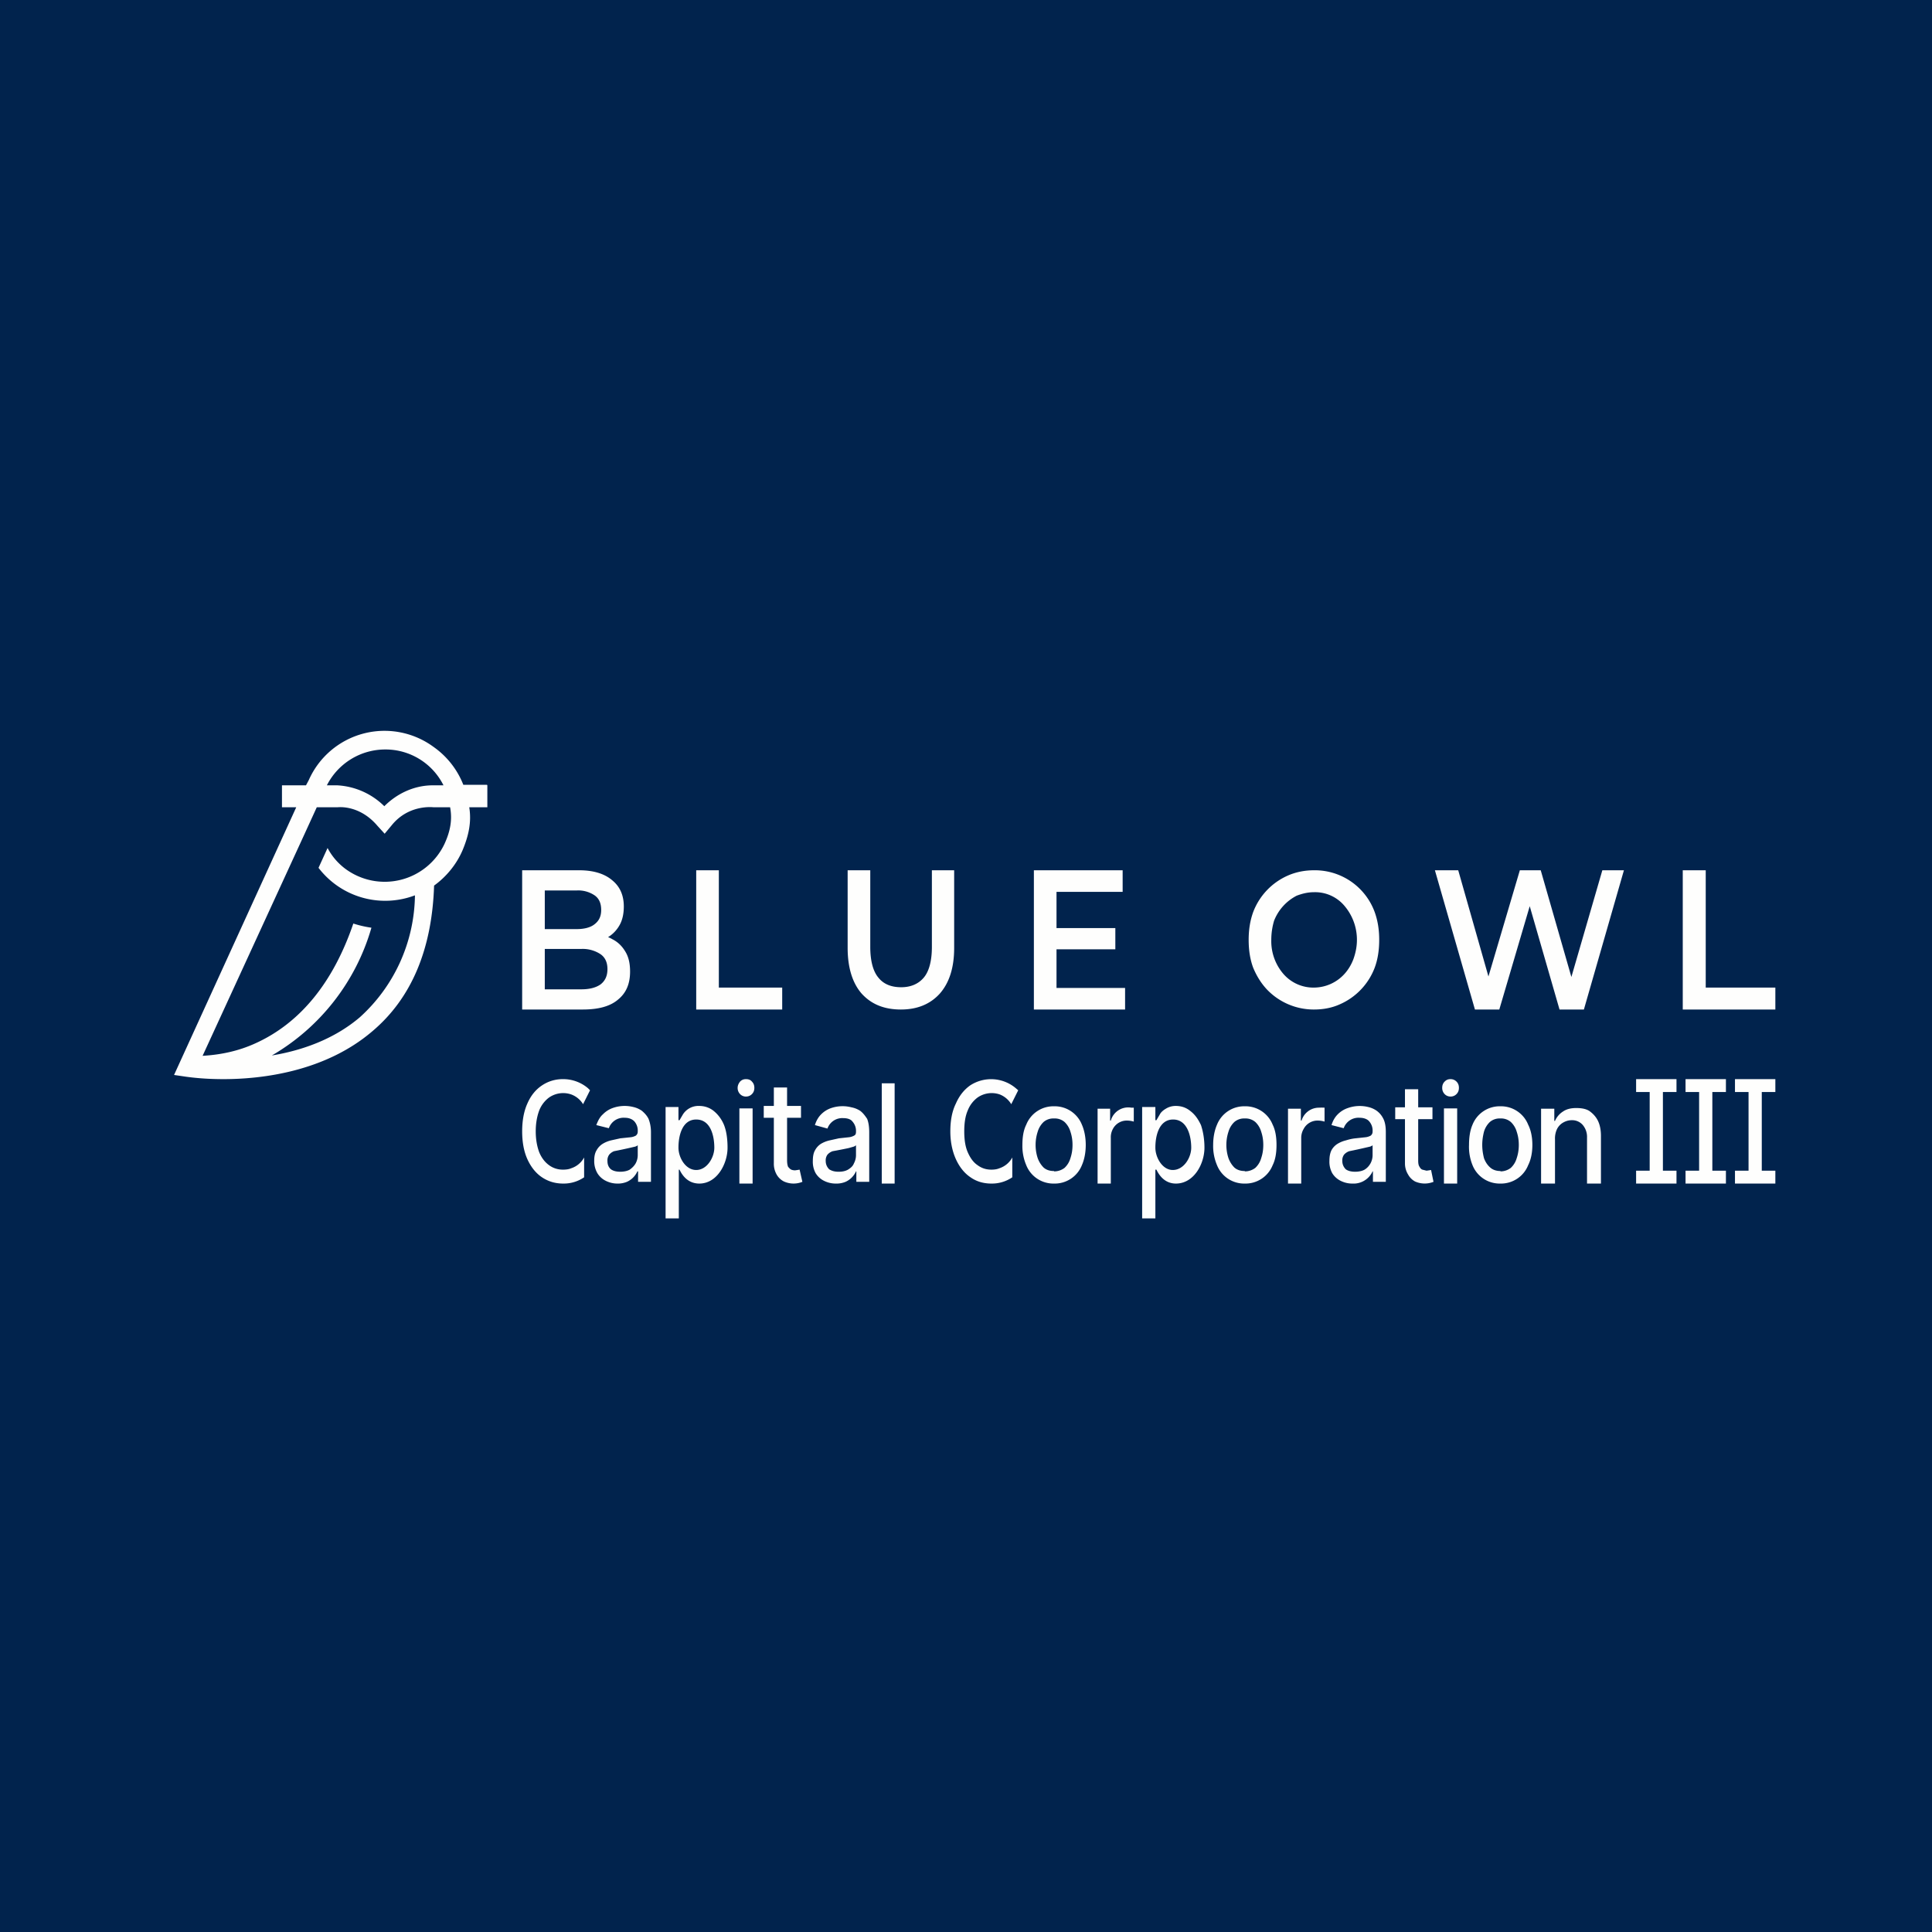
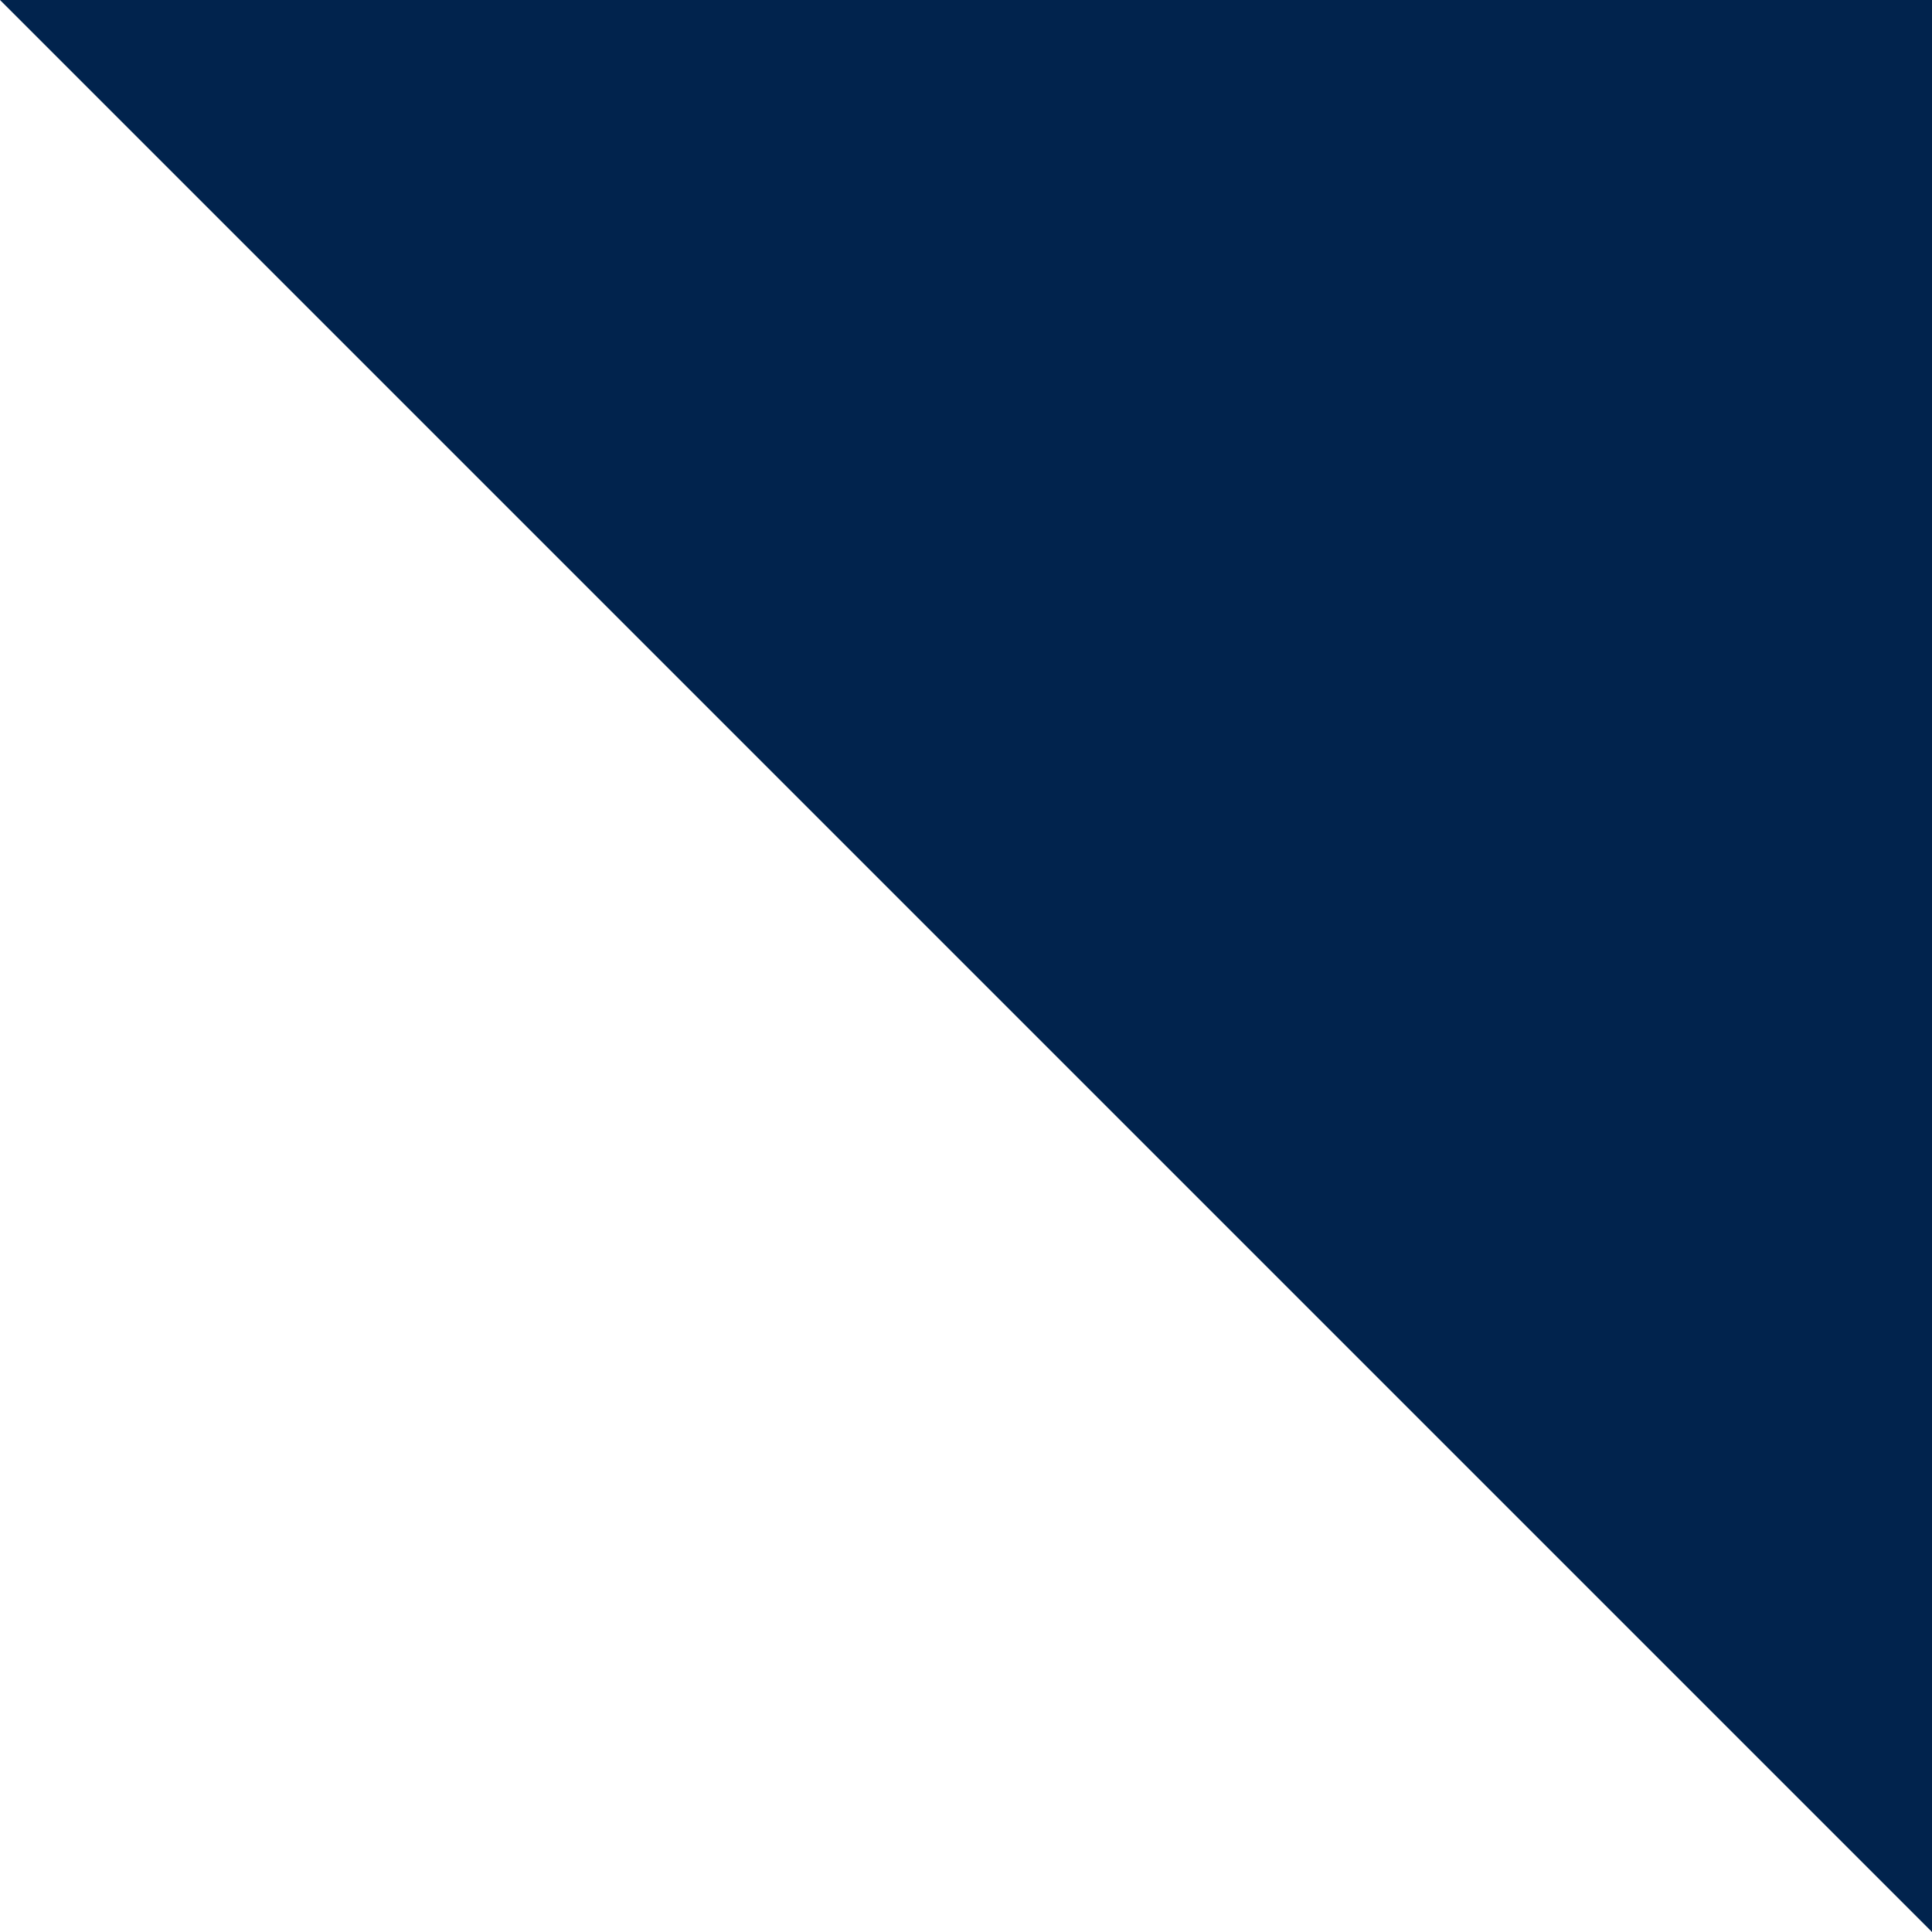
<svg xmlns="http://www.w3.org/2000/svg" viewBox="0 0 55.5 55.5">
-   <path d="M 0,0 H 55.5 V 55.5 H 0 Z" fill="rgb(1, 35, 77)" />
-   <path d="M 13.99,22.545 H 13.31 A 2.4,2.4 0 0,0 12.46,21.46 A 2.38,2.38 0 0,0 8.87,22.41 L 8.79,22.56 H 8.1 V 23.19 H 8.51 L 5,30.88 L 5.34,30.93 C 5.7,30.98 6.06,31 6.42,31 C 7.54,31 9.34,30.78 10.69,29.63 C 11.82,28.68 12.41,27.27 12.47,25.44 C 12.83,25.18 13.12,24.82 13.29,24.42 C 13.46,24.01 13.55,23.62 13.48,23.19 H 14 V 22.56 Z M 11.06,21.53 A 1.86,1.86 0 0,1 12.74,22.56 H 12.4 C 11.88,22.57 11.4,22.8 11.04,23.16 A 2.08,2.08 0 0,0 9.69,22.56 H 9.39 A 1.88,1.88 0 0,1 11.08,21.53 H 11.06 Z M 12.77,24.24 A 1.9,1.9 0 0,1 9.91,24.95 C 9.7,24.79 9.53,24.59 9.41,24.36 L 9.15,24.93 A 2.41,2.41 0 0,0 11.92,25.72 A 4.8,4.8 0 0,1 10.34,29.22 C 9.59,29.86 8.66,30.18 7.81,30.32 A 6.24,6.24 0 0,0 10.67,26.65 A 3.15,3.15 0 0,1 10.15,26.53 C 9.57,28.23 8.62,29.39 7.34,29.97 C 6.86,30.19 6.35,30.3 5.82,30.33 L 8.72,24.02 L 9.1,23.19 H 9.7 C 9.71,23.19 10.32,23.11 10.84,23.72 L 11.05,23.95 L 11.25,23.71 C 11.74,23.1 12.44,23.19 12.45,23.19 H 12.93 C 13,23.56 12.93,23.89 12.77,24.24 Z M 48.34,29 V 25 H 49 V 28.37 H 51 V 29 H 48.34 Z M 42.37,29 L 41.22,25 H 41.89 L 42.92,28.62 H 42.59 L 43.66,25 H 44.26 L 45.3,28.62 H 44.98 L 46.03,25 H 46.65 L 45.5,29 H 44.8 L 43.86,25.74 H 44.03 L 43.07,29 H 42.37 Z M 37.75,29 A 1.86,1.86 0 0,1 36.4,28.43 C 36.23,28.25 36.1,28.04 36,27.8 C 35.91,27.56 35.87,27.29 35.87,27 C 35.87,26.71 35.91,26.45 36,26.2 A 1.87,1.87 0 0,1 37,25.15 C 37.23,25.05 37.48,25 37.75,25 A 1.83,1.83 0 0,1 39.49,26.2 C 39.58,26.45 39.62,26.71 39.62,27 C 39.62,27.29 39.58,27.56 39.49,27.8 A 1.87,1.87 0 0,1 38.49,28.85 C 38.27,28.95 38.02,29 37.75,29 Z M 37.75,28.37 A 1.19,1.19 0 0,0 38.62,27.98 C 38.73,27.86 38.82,27.71 38.88,27.55 C 38.94,27.38 38.98,27.2 38.98,27 A 1.5,1.5 0 0,0 38.62,26.02 A 1.1,1.1 0 0,0 37.75,25.63 C 37.57,25.63 37.41,25.67 37.25,25.73 A 1.37,1.37 0 0,0 36.6,26.45 C 36.55,26.62 36.52,26.8 36.52,27 A 1.44,1.44 0 0,0 36.87,27.98 A 1.14,1.14 0 0,0 37.75,28.37 Z M 30.3,26.66 H 32.04 V 27.27 H 30.3 V 26.67 Z M 30.35,28.38 H 32.32 V 29 H 29.7 V 25 H 32.25 V 25.62 H 30.35 V 28.38 Z M 25.88,29 C 25.4,29 25.03,28.85 24.75,28.54 C 24.49,28.24 24.35,27.8 24.35,27.23 V 25 H 25 V 27.2 C 25,27.6 25.08,27.9 25.23,28.08 C 25.38,28.27 25.6,28.36 25.89,28.36 C 26.17,28.36 26.39,28.26 26.54,28.08 C 26.69,27.9 26.77,27.6 26.77,27.2 V 25 H 27.41 V 27.23 C 27.41,27.8 27.27,28.23 27,28.54 C 26.73,28.84 26.36,29 25.88,29 Z M 20,29 V 25 H 20.65 V 28.37 H 22.47 V 29 H 20 Z M 15,29 V 25 H 16.64 C 17.05,25 17.37,25.1 17.59,25.29 C 17.81,25.47 17.92,25.72 17.92,26.04 C 17.92,26.25 17.88,26.44 17.79,26.59 A 0.94,0.94 0 0,1 16.97,27.06 L 17.07,26.86 C 17.27,26.86 17.44,26.89 17.59,26.98 C 17.75,27.06 17.87,27.18 17.96,27.33 C 18.06,27.49 18.1,27.68 18.1,27.91 C 18.1,28.26 17.99,28.52 17.76,28.71 C 17.53,28.91 17.19,29 16.74,29 H 15 Z M 15.65,28.42 H 16.7 C 16.94,28.42 17.12,28.37 17.25,28.28 C 17.38,28.18 17.45,28.04 17.45,27.84 S 17.38,27.5 17.25,27.41 A 0.93,0.93 0 0,0 16.7,27.26 H 15.6 V 26.69 H 16.57 C 16.79,26.69 16.97,26.64 17.08,26.55 C 17.21,26.45 17.27,26.32 17.27,26.14 C 17.27,25.95 17.21,25.81 17.08,25.72 A 0.84,0.84 0 0,0 16.57,25.58 H 15.65 V 28.42 Z M 44.67,32.72 V 34 H 44.27 V 31.85 H 44.65 V 32.2 H 44.67 A 0.6,0.6 0 0,1 44.9,31.93 C 45,31.86 45.13,31.83 45.28,31.83 C 45.42,31.83 45.55,31.85 45.65,31.91 C 45.75,31.98 45.84,32.07 45.9,32.19 C 45.96,32.31 45.99,32.46 45.99,32.63 V 34 H 45.59 V 32.68 A 0.53,0.53 0 0,0 45.47,32.32 A 0.4,0.4 0 0,0 45.15,32.18 C 45.05,32.18 44.97,32.21 44.9,32.25 A 0.45,0.45 0 0,0 44.73,32.43 A 0.63,0.63 0 0,0 44.67,32.73 Z M 43.1,34 A 0.84,0.84 0 0,1 42.3,33.47 A 1.4,1.4 0 0,1 42.2,32.89 C 42.2,32.67 42.23,32.47 42.3,32.31 A 0.84,0.84 0 0,1 43.1,31.78 A 0.84,0.84 0 0,1 43.9,32.31 C 43.98,32.47 44.02,32.67 44.02,32.89 C 44.02,33.11 43.98,33.31 43.9,33.47 A 0.84,0.84 0 0,1 43.1,34 Z M 43.1,33.65 C 43.22,33.65 43.32,33.61 43.4,33.55 A 0.61,0.61 0 0,0 43.57,33.27 C 43.61,33.15 43.63,33.03 43.63,32.89 S 43.61,32.63 43.57,32.51 A 0.62,0.62 0 0,0 43.4,32.23 A 0.43,0.43 0 0,0 43.1,32.13 A 0.43,0.43 0 0,0 42.8,32.23 A 0.63,0.63 0 0,0 42.63,32.51 C 42.6,32.63 42.58,32.75 42.58,32.89 S 42.6,33.15 42.63,33.27 C 42.67,33.38 42.73,33.47 42.81,33.54 C 42.89,33.61 42.99,33.64 43.11,33.64 Z M 41.48,34 V 31.84 H 41.86 V 34 H 41.48 Z M 41.67,31.5 A 0.23,0.23 0 0,1 41.5,31.43 A 0.25,0.25 0 0,1 41.43,31.25 C 41.43,31.18 41.45,31.12 41.5,31.07 C 41.55,31.02 41.6,31 41.67,31 C 41.73,31 41.79,31.02 41.84,31.07 C 41.89,31.12 41.91,31.18 41.91,31.25 C 41.91,31.32 41.89,31.38 41.84,31.43 A 0.23,0.23 0 0,1 41.67,31.5 Z M 41.15,31.81 V 32.15 H 40.08 V 31.81 H 41.15 Z M 40.36,31.29 H 40.74 V 33.34 C 40.74,33.42 40.75,33.48 40.78,33.52 C 40.8,33.56 40.83,33.59 40.86,33.6 L 40.98,33.63 A 2.8,2.8 0 0,0 41.11,33.61 L 41.18,33.95 A 0.68,0.68 0 0,1 40.65,33.94 A 0.5,0.5 0 0,1 40.45,33.74 A 0.6,0.6 0 0,1 40.36,33.42 V 31.3 Z M 38.85,34 A 0.74,0.74 0 0,1 38.51,33.92 A 0.59,0.59 0 0,1 38.27,33.7 A 0.69,0.69 0 0,1 38.19,33.34 C 38.19,33.22 38.21,33.12 38.25,33.04 A 0.5,0.5 0 0,1 38.42,32.86 A 0.85,0.85 0 0,1 38.66,32.76 C 38.76,32.73 38.84,32.71 38.94,32.7 L 39.22,32.67 A 0.4,0.4 0 0,0 39.38,32.62 C 39.41,32.59 39.43,32.56 39.43,32.51 V 32.5 A 0.4,0.4 0 0,0 39.33,32.21 C 39.28,32.15 39.18,32.11 39.06,32.11 A 0.45,0.45 0 0,0 38.6,32.41 L 38.25,32.32 C 38.29,32.19 38.35,32.09 38.43,32.01 A 0.74,0.74 0 0,1 38.72,31.83 A 1.02,1.02 0 0,1 39.3,31.8 A 0.7,0.7 0 0,1 39.55,31.91 C 39.63,31.97 39.69,32.04 39.74,32.14 C 39.79,32.24 39.81,32.37 39.81,32.52 V 33.95 H 39.44 V 33.65 H 39.43 A 0.6,0.6 0 0,1 38.85,34 Z M 38.93,33.66 C 39.03,33.66 39.13,33.64 39.2,33.6 C 39.28,33.55 39.33,33.49 39.37,33.42 A 0.5,0.5 0 0,0 39.43,33.18 V 32.9 A 0.2,0.2 0 0,1 39.35,32.94 L 39.22,32.97 A 15.3,15.3 0 0,1 38.76,33.07 A 0.35,0.35 0 0,0 38.61,33.17 A 0.28,0.28 0 0,0 38.56,33.35 C 38.56,33.45 38.6,33.53 38.66,33.59 C 38.73,33.64 38.82,33.66 38.93,33.66 Z M 37,34 V 31.85 H 37.37 V 32.19 H 37.39 A 0.52,0.52 0 0,1 37.89,31.82 A 1.45,1.45 0 0,1 38.05,31.82 V 32.22 A 0.71,0.71 0 0,0 37.85,32.19 A 0.45,0.45 0 0,0 37.45,32.43 A 0.5,0.5 0 0,0 37.38,32.69 V 34 H 37 Z M 35.76,34 A 0.84,0.84 0 0,1 34.96,33.47 A 1.4,1.4 0 0,1 34.85,32.89 C 34.85,32.67 34.89,32.47 34.96,32.31 A 0.84,0.84 0 0,1 35.76,31.78 A 0.84,0.84 0 0,1 36.56,32.31 C 36.64,32.47 36.67,32.67 36.67,32.89 C 36.67,33.11 36.64,33.31 36.56,33.47 A 0.84,0.84 0 0,1 35.76,34 Z M 35.76,33.65 C 35.88,33.65 35.98,33.61 36.06,33.55 A 0.61,0.61 0 0,0 36.23,33.27 C 36.27,33.15 36.29,33.03 36.29,32.89 S 36.27,32.63 36.23,32.51 A 0.62,0.62 0 0,0 36.06,32.23 A 0.43,0.43 0 0,0 35.76,32.13 A 0.43,0.43 0 0,0 35.46,32.23 A 0.63,0.63 0 0,0 35.29,32.51 A 1.22,1.22 0 0,0 35.29,33.27 C 35.33,33.38 35.39,33.47 35.46,33.54 C 35.54,33.61 35.64,33.64 35.76,33.64 Z M 31.53,34 V 31.85 H 31.89 V 32.19 H 31.91 A 0.52,0.52 0 0,1 32.5,31.82 H 32.57 V 32.22 A 0.71,0.71 0 0,0 32.37,32.19 A 0.45,0.45 0 0,0 31.97,32.43 A 0.5,0.5 0 0,0 31.91,32.69 V 34 H 31.53 Z M 30.28,34 A 0.84,0.84 0 0,1 29.48,33.47 A 1.4,1.4 0 0,1 29.37,32.89 C 29.37,32.67 29.4,32.47 29.48,32.31 A 0.84,0.84 0 0,1 30.28,31.78 A 0.84,0.84 0 0,1 31.08,32.31 C 31.15,32.47 31.19,32.67 31.19,32.89 C 31.19,33.11 31.15,33.31 31.08,33.47 A 0.84,0.84 0 0,1 30.28,34 Z M 30.28,33.65 C 30.4,33.65 30.5,33.61 30.58,33.55 A 0.61,0.61 0 0,0 30.75,33.27 C 30.79,33.15 30.81,33.03 30.81,32.89 S 30.79,32.63 30.75,32.51 A 0.62,0.62 0 0,0 30.58,32.23 A 0.43,0.43 0 0,0 30.28,32.13 A 0.43,0.43 0 0,0 29.98,32.23 A 0.63,0.63 0 0,0 29.81,32.51 A 1.22,1.22 0 0,0 29.81,33.27 C 29.85,33.38 29.91,33.47 29.98,33.54 C 30.06,33.61 30.16,33.64 30.28,33.64 Z M 25.7,31.12 V 34 H 25.33 V 31.12 H 25.71 Z M 24,34 A 0.74,0.74 0 0,1 23.67,33.92 A 0.58,0.58 0 0,1 23.43,33.7 A 0.68,0.68 0 0,1 23.35,33.35 C 23.35,33.22 23.37,33.12 23.41,33.05 A 0.5,0.5 0 0,1 23.58,32.86 A 0.85,0.85 0 0,1 23.83,32.76 L 24.1,32.7 L 24.38,32.67 A 0.4,0.4 0 0,0 24.54,32.62 C 24.58,32.6 24.59,32.56 24.59,32.51 V 32.5 A 0.4,0.4 0 0,0 24.49,32.22 C 24.44,32.15 24.34,32.12 24.22,32.12 A 0.45,0.45 0 0,0 23.77,32.42 L 23.41,32.32 C 23.45,32.19 23.51,32.09 23.59,32.01 A 0.74,0.74 0 0,1 23.88,31.83 A 1.02,1.02 0 0,1 24.46,31.81 A 0.7,0.7 0 0,1 24.71,31.91 C 24.79,31.97 24.85,32.05 24.91,32.14 C 24.95,32.24 24.97,32.37 24.97,32.53 V 33.95 H 24.6 V 33.65 H 24.59 A 0.6,0.6 0 0,1 24.29,33.95 A 0.68,0.68 0 0,1 24.01,34 Z M 24.1,33.66 C 24.2,33.66 24.29,33.64 24.36,33.6 C 24.44,33.55 24.5,33.5 24.53,33.42 A 0.5,0.5 0 0,0 24.59,33.18 V 32.9 A 0.2,0.2 0 0,1 24.52,32.94 L 24.38,32.98 A 14.77,14.77 0 0,1 23.92,33.07 A 0.35,0.35 0 0,0 23.77,33.17 A 0.28,0.28 0 0,0 23.72,33.35 C 23.72,33.45 23.76,33.53 23.82,33.59 C 23.9,33.64 23.98,33.66 24.09,33.66 Z M 23.01,31.77 V 32.11 H 21.94 V 31.77 H 23.01 Z M 22.23,31.24 H 22.61 V 33.32 C 22.61,33.41 22.62,33.47 22.64,33.52 C 22.67,33.55 22.69,33.58 22.73,33.6 A 0.3,0.3 0 0,0 22.84,33.62 A 3.18,3.18 0 0,0 22.97,33.6 L 23.05,33.95 A 0.67,0.67 0 0,1 22.52,33.94 A 0.5,0.5 0 0,1 22.31,33.74 A 0.63,0.63 0 0,1 22.23,33.41 V 31.24 Z M 21.24,34 V 31.84 H 21.62 V 34 H 21.24 Z M 21.44,31.5 A 0.23,0.23 0 0,1 21.26,31.43 A 0.25,0.25 0 0,1 21.19,31.25 C 21.19,31.18 21.22,31.12 21.26,31.07 C 21.31,31.02 21.36,31 21.43,31 S 21.56,31.02 21.6,31.07 C 21.65,31.12 21.67,31.18 21.67,31.25 C 21.67,31.32 21.65,31.38 21.6,31.43 A 0.23,0.23 0 0,1 21.43,31.5 Z M 19.12,35 V 31.8 H 19.49 V 32.18 H 19.52 L 19.62,32.01 A 0.53,0.53 0 0,1 20.09,31.77 C 20.24,31.77 20.39,31.82 20.51,31.92 C 20.63,32.02 20.73,32.15 20.8,32.32 C 20.87,32.5 20.9,32.72 20.9,32.97 C 20.9,33.43 20.6,34 20.09,34 C 19.81,34 19.63,33.83 19.52,33.6 H 19.5 V 35 H 19.12 Z M 19.49,32.97 C 19.49,33.25 19.69,33.61 20,33.61 S 20.52,33.25 20.52,32.97 C 20.52,32.64 20.42,32.16 20,32.16 C 19.59,32.16 19.49,32.64 19.49,32.96 Z M 32.81,35 V 31.8 H 33.19 V 32.18 H 33.22 L 33.32,32.01 C 33.35,31.95 33.42,31.89 33.49,31.85 A 0.53,0.53 0 0,1 33.78,31.77 C 33.94,31.77 34.08,31.82 34.2,31.92 C 34.33,32.02 34.42,32.15 34.5,32.32 C 34.56,32.5 34.6,32.72 34.6,32.97 C 34.6,33.43 34.3,34 33.78,34 C 33.51,34 33.33,33.83 33.22,33.6 H 33.19 V 35 H 32.81 Z M 33.19,32.97 C 33.19,33.25 33.39,33.61 33.69,33.61 C 34.01,33.61 34.22,33.25 34.22,32.97 C 34.22,32.64 34.11,32.16 33.7,32.16 C 33.29,32.16 33.19,32.64 33.19,32.96 Z M 17.73,34 A 0.74,0.74 0 0,1 17.4,33.92 A 0.58,0.58 0 0,1 17.16,33.7 A 0.69,0.69 0 0,1 17.07,33.34 C 17.07,33.22 17.09,33.12 17.14,33.04 A 0.5,0.5 0 0,1 17.31,32.86 A 0.85,0.85 0 0,1 17.55,32.76 L 17.82,32.7 L 18.11,32.67 A 0.4,0.4 0 0,0 18.27,32.62 C 18.3,32.59 18.32,32.56 18.32,32.51 V 32.5 A 0.4,0.4 0 0,0 18.22,32.21 C 18.16,32.15 18.07,32.11 17.95,32.11 A 0.45,0.45 0 0,0 17.49,32.41 L 17.13,32.32 C 17.18,32.19 17.23,32.09 17.32,32.01 A 0.74,0.74 0 0,1 17.6,31.83 A 1.02,1.02 0 0,1 18.19,31.8 A 0.7,0.7 0 0,1 18.44,31.91 C 18.51,31.97 18.58,32.04 18.63,32.14 C 18.67,32.24 18.7,32.37 18.7,32.52 V 33.95 H 18.33 V 33.65 H 18.31 A 0.6,0.6 0 0,1 18.01,33.95 A 0.68,0.68 0 0,1 17.73,34 Z M 17.82,33.66 C 17.92,33.66 18.02,33.64 18.09,33.6 C 18.16,33.55 18.22,33.49 18.26,33.42 A 0.5,0.5 0 0,0 18.32,33.18 V 32.9 A 0.2,0.2 0 0,1 18.24,32.94 L 18.11,32.97 A 14.77,14.77 0 0,1 17.64,33.07 A 0.35,0.35 0 0,0 17.5,33.17 A 0.28,0.28 0 0,0 17.45,33.35 C 17.45,33.45 17.48,33.53 17.55,33.59 C 17.62,33.64 17.71,33.66 17.82,33.66 Z M 16.78,33.25 V 33.82 A 1.04,1.04 0 0,1 16.18,34 C 15.95,34 15.75,33.94 15.57,33.82 S 15.25,33.52 15.15,33.3 C 15.05,33.08 15,32.81 15,32.5 C 15,32.19 15.05,31.92 15.15,31.7 C 15.25,31.47 15.39,31.3 15.57,31.18 S 15.95,31 16.17,31 A 1.1,1.1 0 0,1 16.89,31.26 L 16.95,31.32 L 16.75,31.72 A 0.67,0.67 0 0,0 16.41,31.44 A 0.71,0.71 0 0,0 15.77,31.53 A 0.85,0.85 0 0,0 15.49,31.9 C 15.43,32.06 15.39,32.26 15.39,32.5 S 15.43,32.94 15.49,33.1 C 15.56,33.27 15.66,33.39 15.77,33.47 C 15.89,33.56 16.03,33.6 16.17,33.6 C 16.26,33.6 16.34,33.59 16.41,33.56 A 0.65,0.65 0 0,0 16.78,33.25 Z M 29.08,33.25 V 33.82 A 1.04,1.04 0 0,1 28.48,34 C 28.25,34 28.05,33.94 27.88,33.82 C 27.7,33.7 27.56,33.52 27.46,33.3 C 27.36,33.08 27.3,32.81 27.3,32.5 C 27.3,32.19 27.35,31.92 27.46,31.7 C 27.56,31.47 27.7,31.3 27.87,31.18 A 1.1,1.1 0 0,1 29.18,31.26 L 29.25,31.32 L 29.05,31.72 A 0.67,0.67 0 0,0 28.72,31.44 A 0.71,0.71 0 0,0 28.08,31.53 A 0.85,0.85 0 0,0 27.8,31.9 C 27.73,32.06 27.7,32.26 27.7,32.5 S 27.73,32.94 27.8,33.1 C 27.87,33.26 27.96,33.39 28.08,33.47 C 28.2,33.56 28.33,33.6 28.48,33.6 C 28.56,33.6 28.64,33.59 28.71,33.56 A 0.65,0.65 0 0,0 29.08,33.25 Z M 47,31 H 48.16 V 31.37 H 47.77 V 33.63 H 48.16 V 34 H 47 V 33.63 H 47.39 V 31.37 H 47 V 31 Z M 48.42,31 H 49.58 V 31.37 H 49.19 V 33.63 H 49.58 V 34 H 48.42 V 33.63 H 48.81 V 31.37 H 48.42 V 31 Z M 51,31 H 49.84 V 31.37 H 50.23 V 33.63 H 49.84 V 34 H 51 V 33.63 H 50.61 V 31.37 H 51 V 31 Z" fill="rgb(254, 254, 253)" />
+   <path d="M 0,0 H 55.5 V 55.5 Z" fill="rgb(1, 35, 77)" />
</svg>